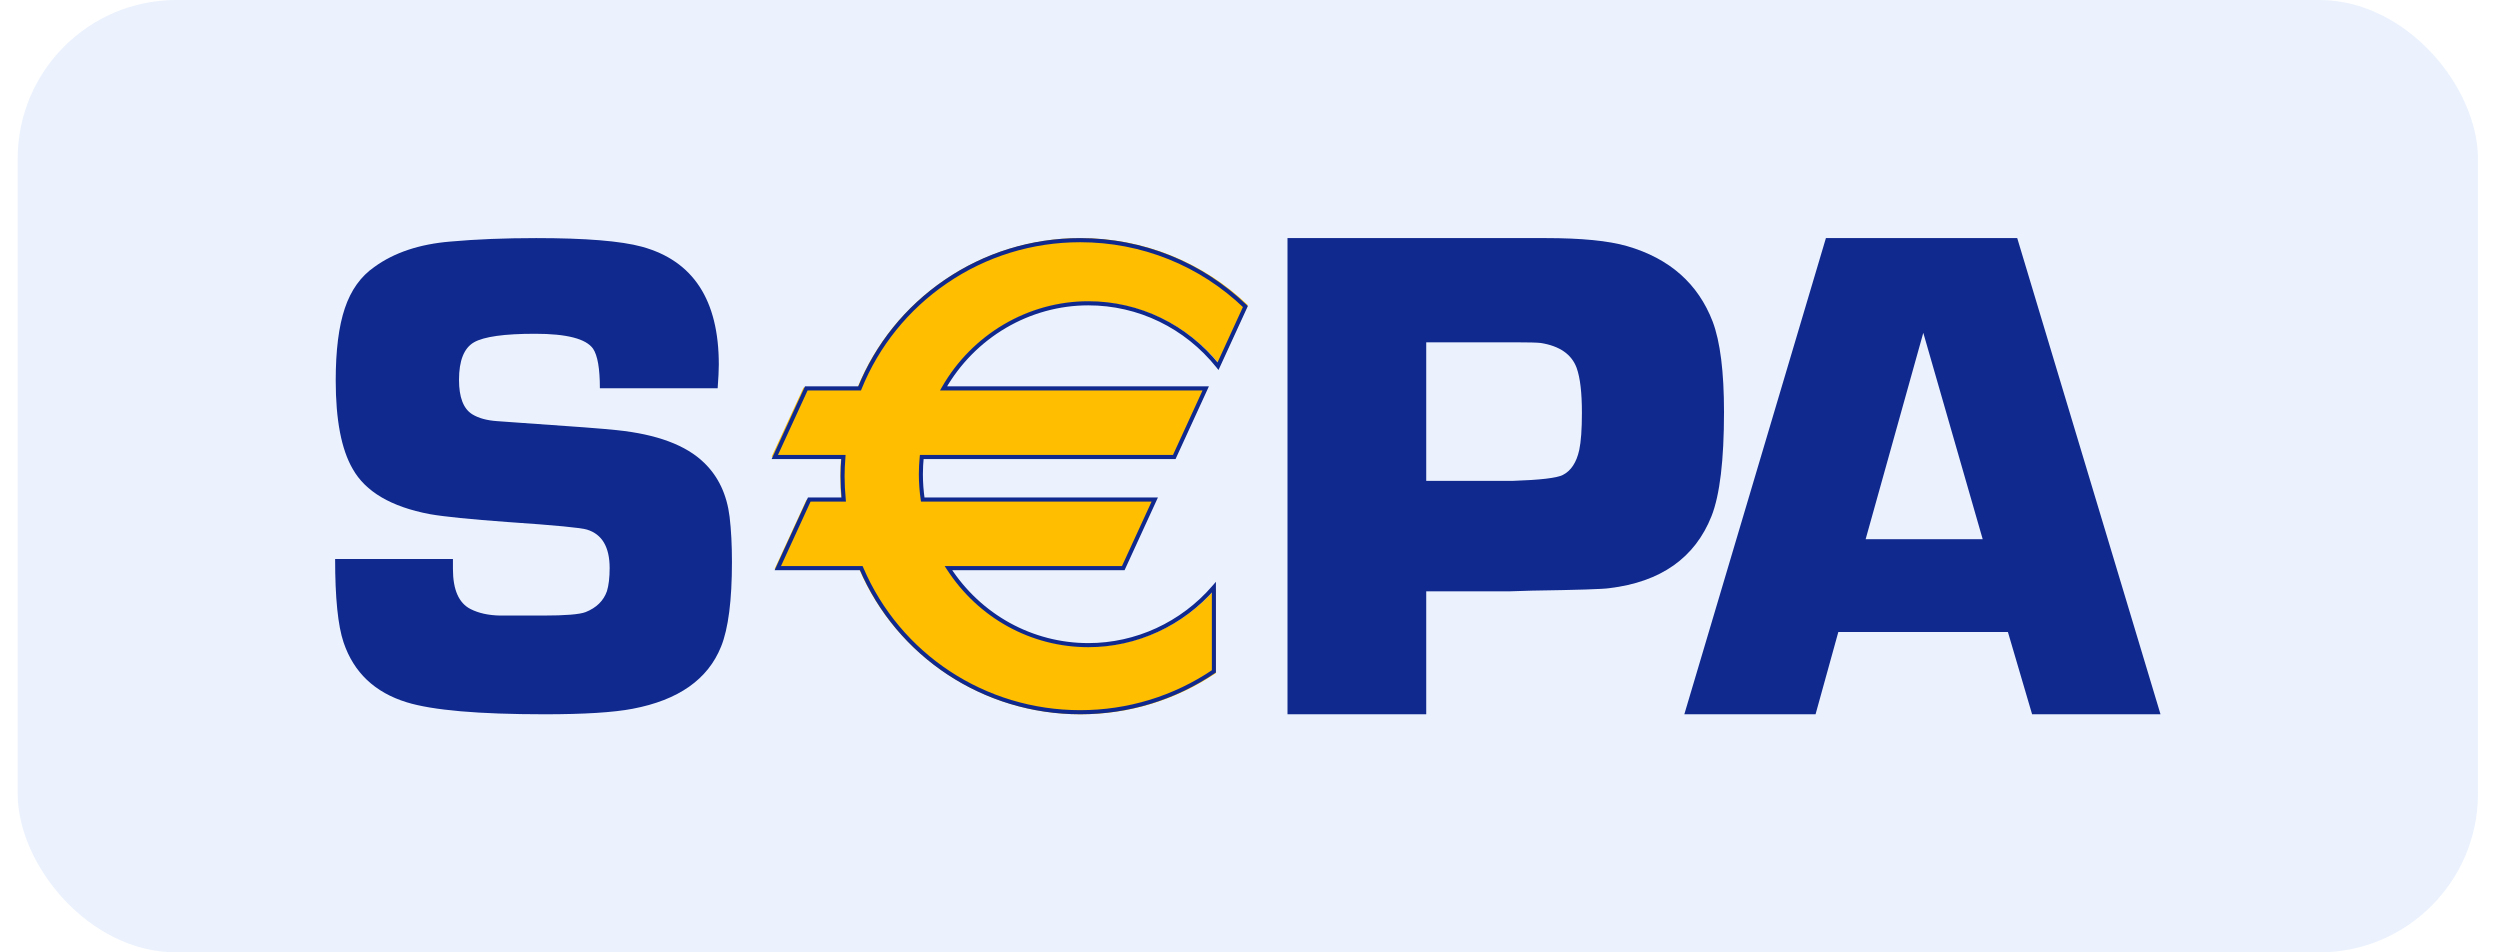
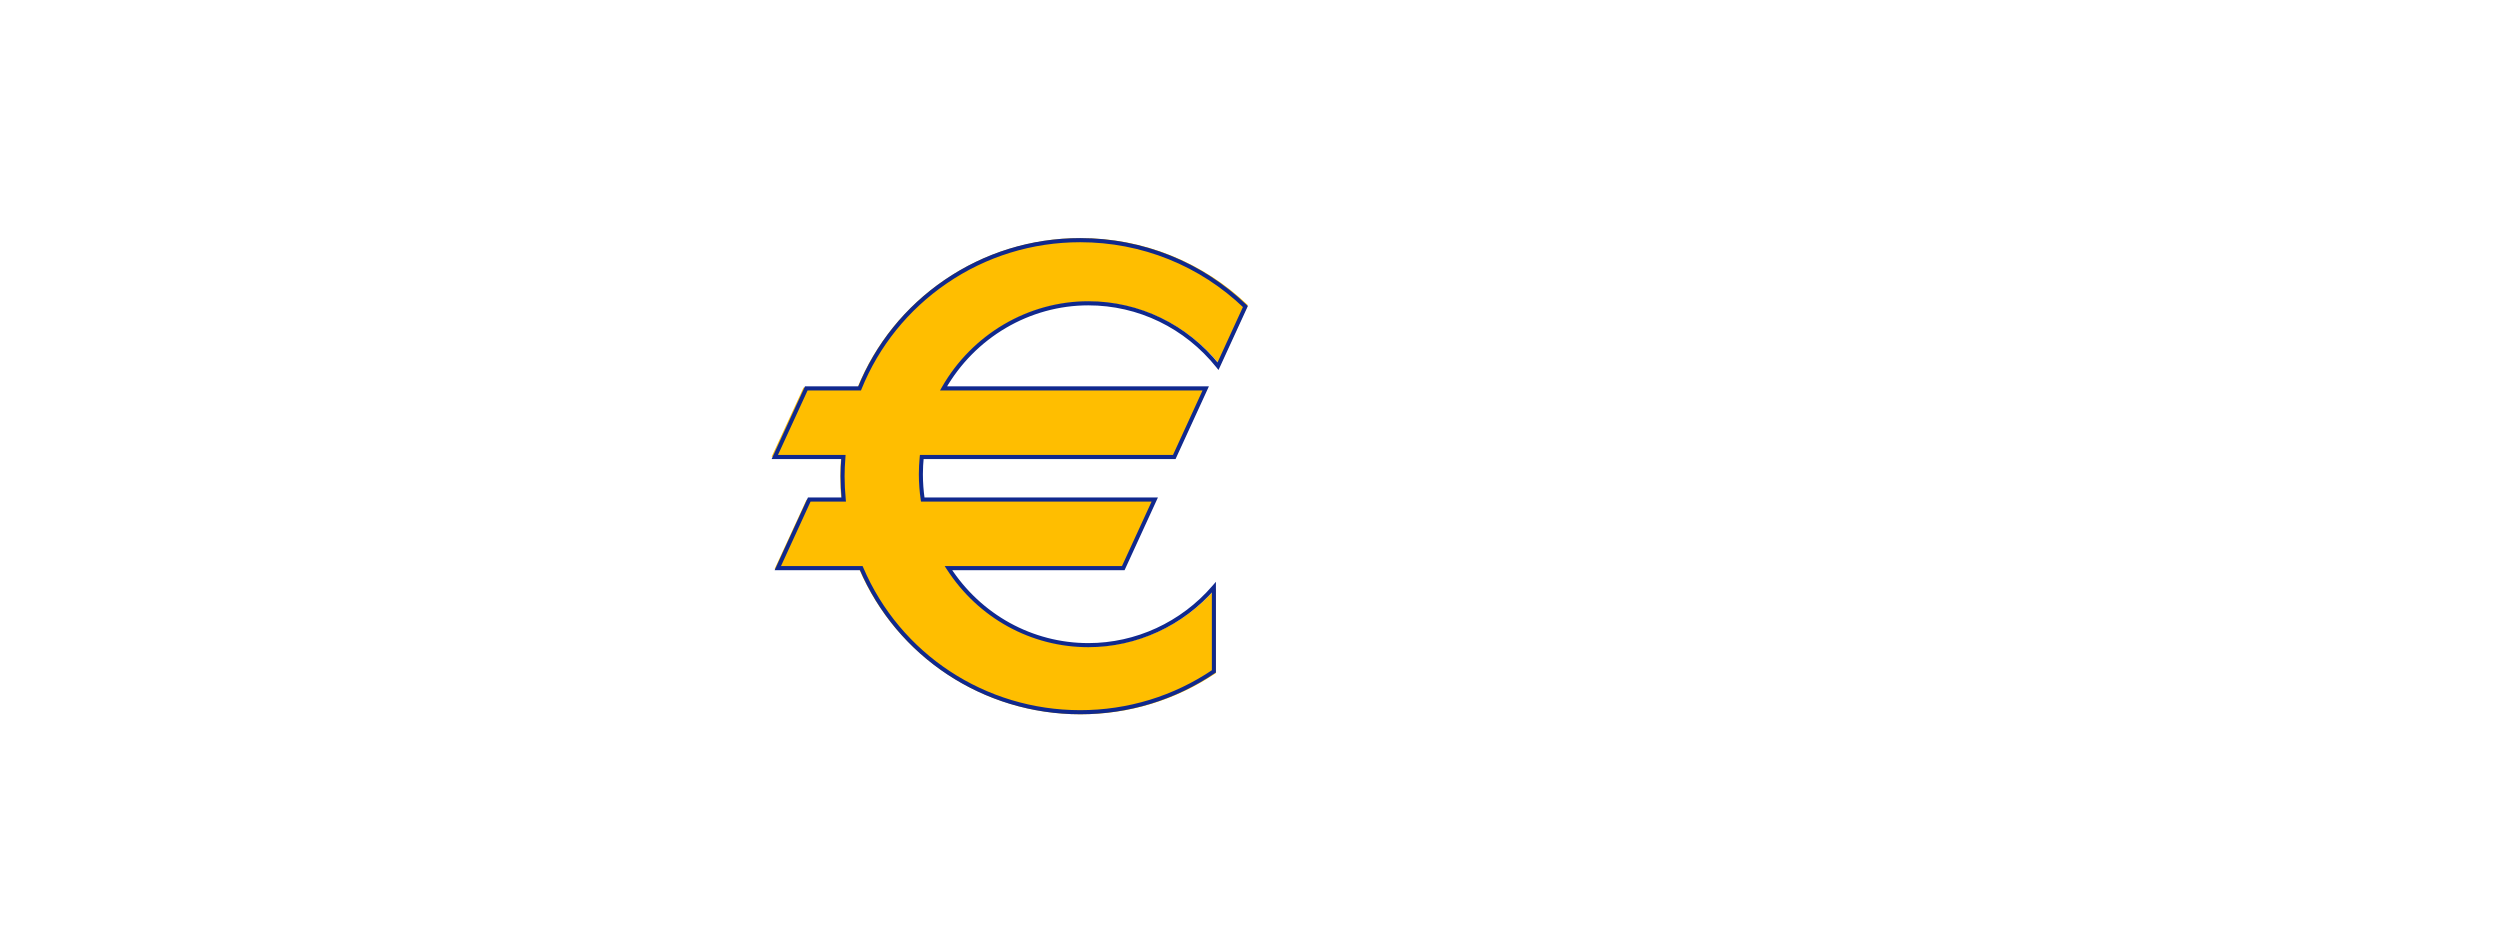
<svg xmlns="http://www.w3.org/2000/svg" width="63" height="24" viewBox="0 0 63 24" fill="none">
-   <rect x="0.445" width="62" height="24" rx="4" fill="#327BE7" fill-opacity="0.1" />
-   <path d="M18.085 9.785H15.117C15.117 9.289 15.059 8.956 14.945 8.787C14.768 8.536 14.281 8.411 13.483 8.411C12.708 8.411 12.194 8.483 11.943 8.627C11.693 8.772 11.567 9.087 11.567 9.573C11.567 10.012 11.678 10.301 11.901 10.44C12.061 10.538 12.271 10.596 12.534 10.613L13.133 10.656C14.416 10.743 15.217 10.804 15.537 10.839C16.552 10.943 17.287 11.217 17.744 11.662C18.103 12.009 18.317 12.463 18.386 13.023C18.426 13.358 18.445 13.738 18.445 14.159C18.445 15.13 18.354 15.841 18.172 16.292C17.841 17.119 17.099 17.642 15.943 17.861C15.459 17.954 14.719 18 13.723 18C12.06 18 10.902 17.899 10.247 17.697C9.444 17.449 8.915 16.947 8.659 16.191C8.516 15.77 8.445 15.068 8.445 14.087H11.414C11.414 14.196 11.414 14.28 11.414 14.338C11.414 14.861 11.562 15.198 11.858 15.348C12.062 15.452 12.309 15.506 12.6 15.512H13.692C14.249 15.512 14.604 15.483 14.757 15.425C15.03 15.316 15.21 15.14 15.295 14.897C15.34 14.747 15.363 14.554 15.363 14.316C15.363 13.785 15.172 13.462 14.792 13.346C14.649 13.3 13.988 13.236 12.806 13.156C11.857 13.087 11.198 13.021 10.829 12.956C9.857 12.771 9.209 12.391 8.886 11.813C8.602 11.322 8.46 10.58 8.46 9.587C8.46 8.83 8.536 8.224 8.69 7.768C8.844 7.311 9.091 6.965 9.433 6.728C9.933 6.364 10.574 6.151 11.353 6.087C12.002 6.029 12.721 6 13.513 6C14.759 6 15.647 6.073 16.176 6.217C17.468 6.571 18.114 7.56 18.114 9.185C18.114 9.319 18.105 9.518 18.085 9.785Z" fill="#10298E" />
-   <path d="M32.445 18V6H37.541H38.34H38.959C39.852 6 40.533 6.067 41.002 6.202C42.073 6.512 42.792 7.147 43.16 8.106C43.35 8.61 43.445 9.368 43.445 10.381C43.445 11.598 43.34 12.473 43.131 13.005C42.713 14.058 41.854 14.665 40.555 14.822C40.402 14.846 39.753 14.867 38.606 14.884L38.026 14.902H35.941V18H32.445ZM35.941 12.118H38.12C38.812 12.095 39.232 12.046 39.383 11.969C39.59 11.864 39.728 11.654 39.797 11.339C39.842 11.129 39.864 10.817 39.864 10.403C39.864 9.895 39.82 9.519 39.732 9.273C39.606 8.929 39.305 8.72 38.828 8.643C38.733 8.632 38.508 8.626 38.15 8.626H35.941V12.118Z" fill="#10298E" />
-   <path d="M50.599 15.926H46.326L45.752 18H42.445L46.013 6H50.834L54.445 18H51.209L50.599 15.926ZM49.964 13.588L48.467 8.387L47.014 13.588H49.964Z" fill="#10298E" />
  <path d="M27.44 7.605C28.774 7.605 29.965 8.228 30.748 9.203L31.445 7.688C30.355 6.644 28.87 6 27.233 6C24.684 6 22.503 7.56 21.608 9.768H20.248L19.445 11.511H21.195C21.182 11.673 21.173 11.835 21.173 12C21.173 12.2 21.183 12.398 21.203 12.593H20.324L19.521 14.337H21.65C22.57 16.489 24.724 18 27.233 18C28.498 18 29.671 17.616 30.643 16.96V14.823C29.86 15.725 28.716 16.295 27.44 16.295C25.949 16.295 24.637 15.516 23.873 14.337H28.331L29.134 12.593H23.217C23.186 12.383 23.17 12.168 23.17 11.95C23.17 11.802 23.178 11.656 23.192 11.511H29.632L30.434 9.768H23.749C24.488 8.475 25.864 7.605 27.44 7.605Z" fill="#FFBE00" />
  <path d="M27.426 7.695C28.682 7.695 29.859 8.265 30.655 9.26L30.706 9.324L30.741 9.249L31.43 7.747L31.445 7.713L31.419 7.687C30.286 6.599 28.795 6 27.221 6C25.992 6 24.809 6.365 23.8 7.056C22.815 7.73 22.06 8.668 21.616 9.767L21.663 9.735H20.319H20.286L20.273 9.765L19.479 11.494L19.445 11.568H19.525H21.254L21.203 11.511C21.189 11.691 21.182 11.851 21.182 12C21.182 12.194 21.192 12.394 21.211 12.593L21.262 12.536H20.393H20.361L20.347 12.566L19.554 14.295L19.52 14.369H19.6H21.704L21.657 14.338C22.606 16.562 24.79 18 27.221 18C28.44 18 29.614 17.641 30.619 16.961L30.641 16.946V16.918V14.798V14.661L30.552 14.764C29.76 15.681 28.62 16.206 27.426 16.206C26.02 16.206 24.718 15.489 23.943 14.288L23.901 14.369H28.306H28.339L28.353 14.339L29.146 12.61L29.18 12.536H29.1H23.253L23.303 12.58C23.273 12.371 23.257 12.159 23.257 11.95C23.257 11.808 23.265 11.664 23.279 11.521L23.228 11.568H29.592H29.624L29.638 11.538L30.431 9.809L30.465 9.735H30.385H23.778L23.822 9.813C24.567 8.506 25.948 7.695 27.426 7.695ZM23.778 9.839H30.385L30.338 9.765L29.546 11.494L29.592 11.464H23.228H23.182L23.177 11.511C23.162 11.657 23.155 11.805 23.155 11.95C23.155 12.164 23.171 12.381 23.202 12.595L23.209 12.64H23.253H29.1L29.054 12.566L28.26 14.295L28.306 14.265H23.901H23.806L23.858 14.345C24.652 15.576 25.986 16.309 27.426 16.309C28.65 16.309 29.817 15.771 30.629 14.832L30.539 14.798V16.918L30.562 16.875C29.575 17.543 28.42 17.896 27.221 17.896C24.83 17.896 22.683 16.483 21.751 14.296L21.737 14.265H21.704H19.6L19.647 14.339L20.44 12.61L20.393 12.64H21.262H21.318L21.313 12.583C21.294 12.387 21.284 12.191 21.284 12C21.284 11.854 21.291 11.697 21.305 11.52L21.309 11.464H21.254H19.525L19.571 11.538L20.365 9.809L20.319 9.839H21.663H21.697L21.71 9.806C22.147 8.726 22.889 7.805 23.858 7.142C24.849 6.463 26.012 6.104 27.221 6.104C28.769 6.104 30.235 6.693 31.349 7.763L31.337 7.703L30.649 9.205L30.734 9.194C29.919 8.175 28.713 7.591 27.426 7.591C25.911 7.591 24.497 8.422 23.733 9.761L23.689 9.839H23.778Z" fill="#10298E" />
</svg>